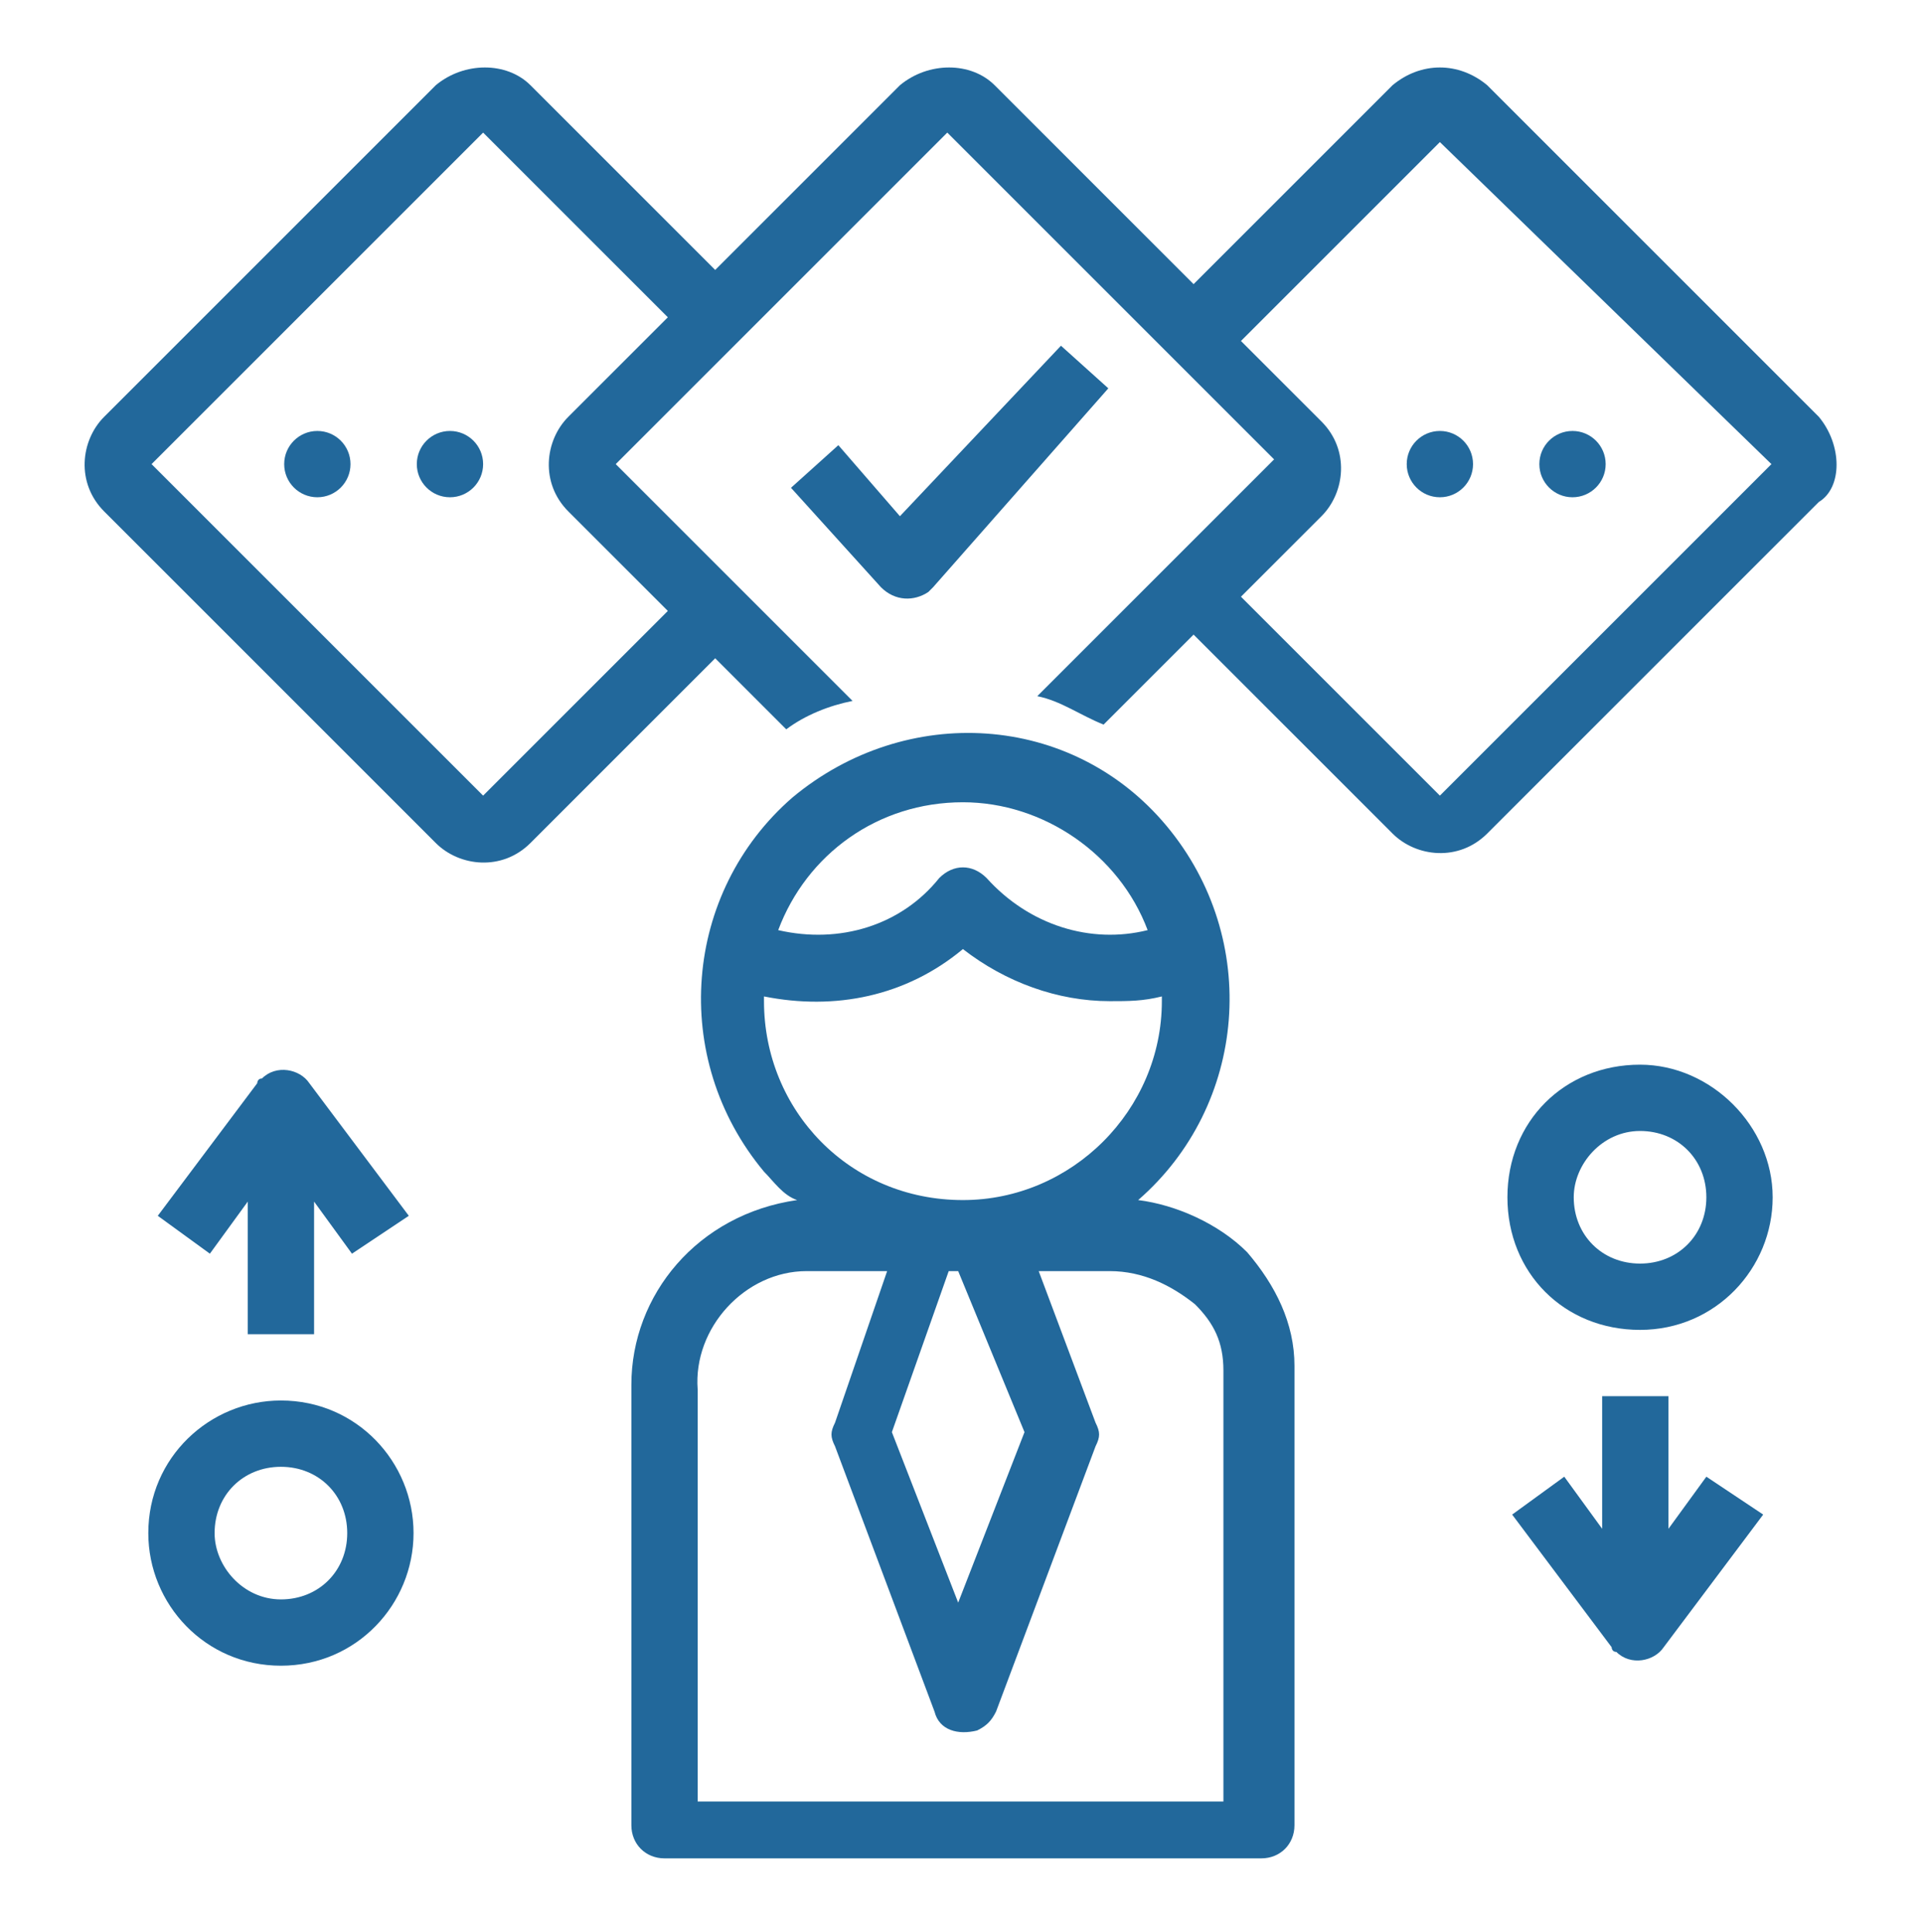
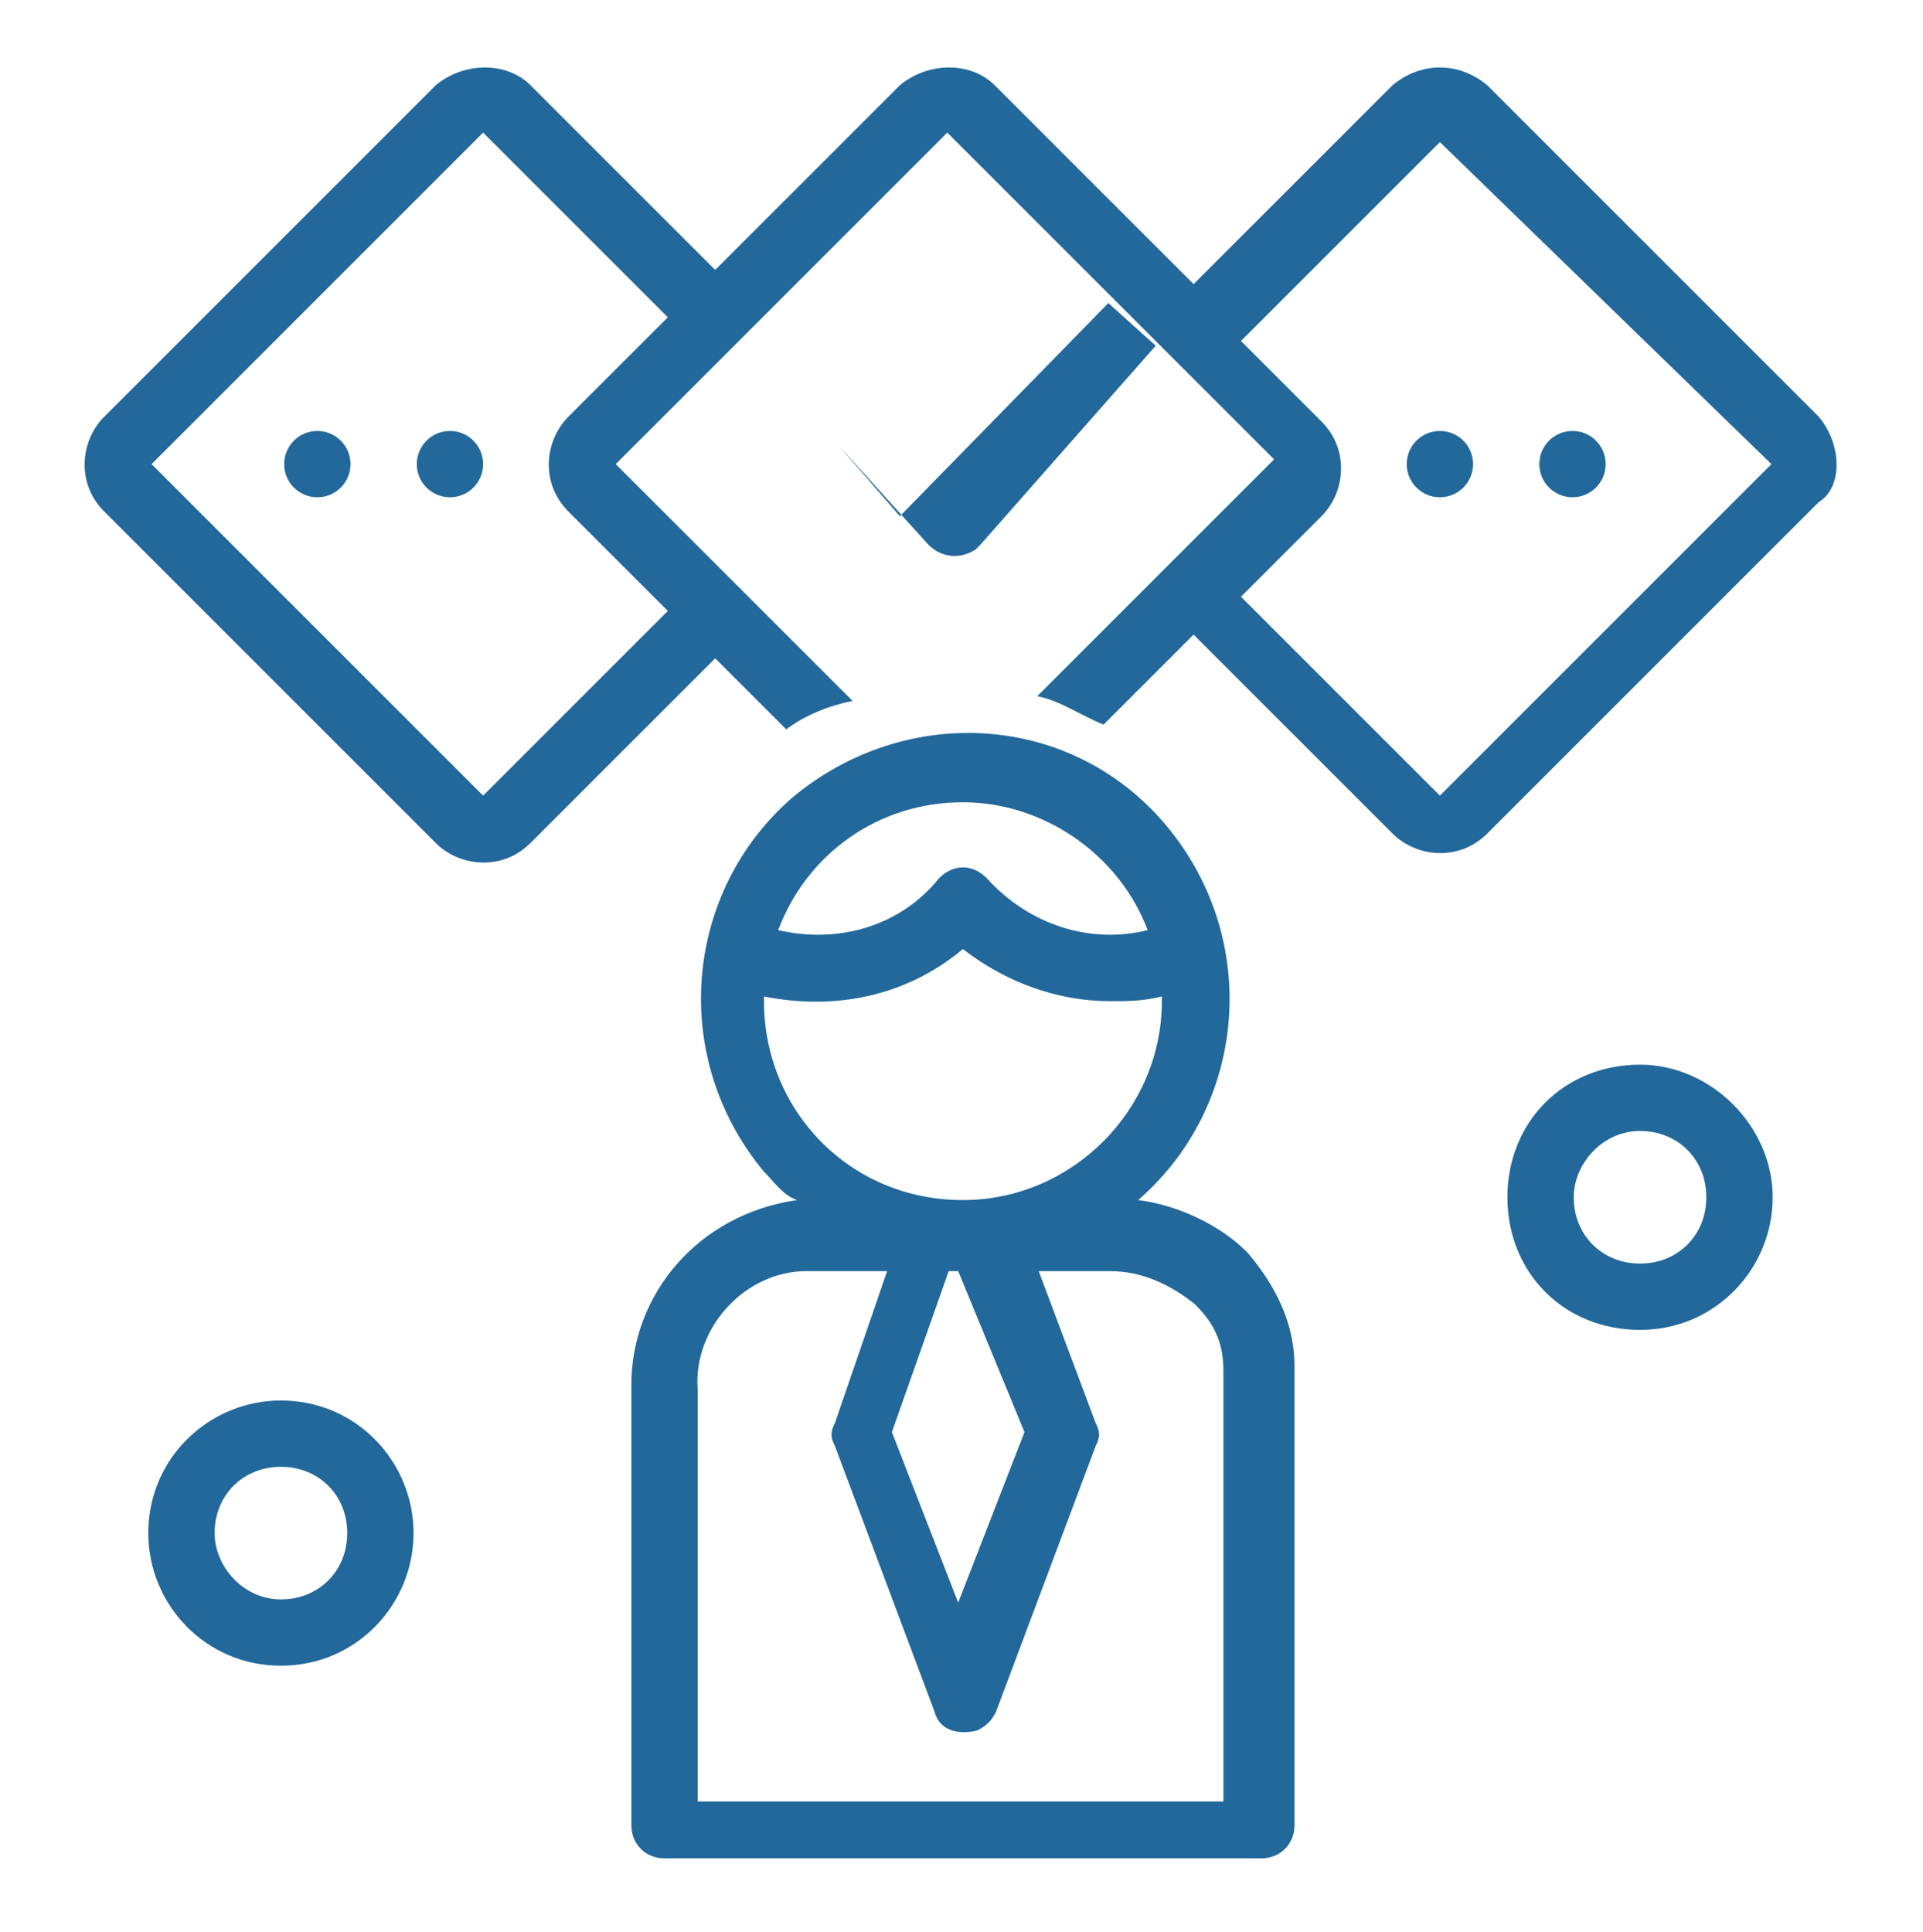
<svg xmlns="http://www.w3.org/2000/svg" version="1.1" id="Layer_1" x="0px" y="0px" viewBox="0 0 40.6 40.8" style="enable-background:new 0 0 40.6 40.8;" xml:space="preserve">
  <style type="text/css">
	.st0{fill:#22689B;}
</style>
  <title>spend-All Othernocircle-icon</title>
  <g id="Group_785" transform="translate(869.73 -12.16)">
    <path id="Path_757" class="st0" d="M-856.4,41.4v9.3c0,0.4,0.3,0.7,0.7,0.7h12.6c0.4,0,0.7-0.3,0.7-0.7c0,0,0,0,0,0V41   c0-0.9-0.4-1.7-1-2.4c-0.6-0.6-1.5-1-2.3-1.1c2.3-2,2.6-5.5,0.6-7.9s-5.5-2.6-7.9-0.6c-2.3,2-2.6,5.5-0.6,7.9   c0.2,0.2,0.4,0.5,0.7,0.6C-855,37.8-856.4,39.5-856.4,41.4z M-849.4,29.1c1.7,0,3.3,1.1,3.9,2.7c-1.2,0.3-2.5-0.1-3.4-1.1   c-0.3-0.3-0.7-0.3-1,0c0,0,0,0,0,0c-0.8,1-2.1,1.4-3.4,1.1C-852.7,30.2-851.2,29.1-849.4,29.1z M-853.6,33.3c0,0,0-0.1,0-0.1   c1.5,0.3,3,0,4.2-1c0.9,0.7,2,1.1,3.1,1.1c0.4,0,0.7,0,1.1-0.1c0,0,0,0.1,0,0.1c0,2.3-1.9,4.2-4.2,4.2   C-851.8,37.5-853.6,35.6-853.6,33.3C-853.6,33.3-853.6,33.3-853.6,33.3L-853.6,33.3z M-848.1,42.4l-1.4,3.6l-1.4-3.6l1.2-3.4h0.2   L-848.1,42.4z M-855,41.5c-0.1-1.3,1-2.5,2.3-2.5c0.1,0,0.1,0,0.2,0l1.5,0l-1.1,3.2c-0.1,0.2-0.1,0.3,0,0.5l2.1,5.6   c0.1,0.4,0.5,0.5,0.9,0.4c0.2-0.1,0.3-0.2,0.4-0.4l2.1-5.6c0.1-0.2,0.1-0.3,0-0.5l-1.2-3.2l1.5,0h0c0.7,0,1.3,0.3,1.8,0.7   c0.4,0.4,0.6,0.8,0.6,1.4v9.1H-855L-855,41.5z" />
    <g id="Group_781" transform="translate(9.27 12.16)">
      <path id="Path_758" class="st0" d="M-840.6,8.8l-7-7c-0.6-0.5-1.4-0.5-2,0l-4.2,4.2l-4.2-4.2c-0.5-0.5-1.4-0.5-2,0l-3.9,3.9    l-3.9-3.9c-0.5-0.5-1.4-0.5-2,0l-7,7c-0.5,0.5-0.6,1.4,0,2c0,0,0,0,0,0l7,7c0.5,0.5,1.4,0.6,2,0c0,0,0,0,0,0l3.9-3.9l1.5,1.5    c0.4-0.3,0.9-0.5,1.4-0.6l-5-5l7-7l4.7,4.7l2.2,2.2l-5,5c0.5,0.1,0.9,0.4,1.4,0.6l1.9-1.9l4.2,4.2c0.5,0.5,1.4,0.6,2,0    c0,0,0,0,0,0l7-7C-840.1,10.3-840.1,9.4-840.6,8.8C-840.6,8.9-840.6,8.9-840.6,8.8z M-867,8.8c-0.5,0.5-0.6,1.4,0,2c0,0,0,0,0,0    l2.1,2.1l-3.9,3.9l-7-7l7-7l3.9,3.9L-867,8.8z M-841.6,9.8l-7,7l-4.2-4.2l1.7-1.7c0.5-0.5,0.6-1.4,0-2c0,0,0,0,0,0l-1.7-1.7    l4.2-4.2L-841.6,9.8C-841.6,9.8-841.6,9.8-841.6,9.8C-841.6,9.8-841.6,9.8-841.6,9.8L-841.6,9.8z" />
-       <path id="Path_759" class="st0" d="M-860,10.9l-1.3-1.5l-1,0.9l1.9,2.1c0.3,0.3,0.7,0.3,1,0.1c0,0,0,0,0.1-0.1l3.7-4.2l-1-0.9    L-860,10.9z" />
+       <path id="Path_759" class="st0" d="M-860,10.9l-1.3-1.5l1.9,2.1c0.3,0.3,0.7,0.3,1,0.1c0,0,0,0,0.1-0.1l3.7-4.2l-1-0.9    L-860,10.9z" />
      <circle id="Ellipse_98" class="st0" cx="-845.8" cy="9.8" r="0.7" />
      <circle id="Ellipse_99" class="st0" cx="-848.6" cy="9.8" r="0.7" />
      <circle id="Ellipse_100" class="st0" cx="-869.5" cy="9.8" r="0.7" />
      <circle id="Ellipse_101" class="st0" cx="-872.3" cy="9.8" r="0.7" />
    </g>
    <g id="Group_784" transform="translate(11.501 46.641)">
      <g id="Group_782" transform="translate(0 0.091)">
        <path id="Path_760" class="st0" d="M-872.5-2.2c0-1.5-1.2-2.8-2.8-2.8c-1.5,0-2.8,1.2-2.8,2.8c0,1.5,1.2,2.8,2.8,2.8l0,0     C-873.7,0.6-872.5-0.7-872.5-2.2z M-876.7-2.2c0-0.8,0.6-1.4,1.4-1.4c0.8,0,1.4,0.6,1.4,1.4c0,0.8-0.6,1.4-1.4,1.4     C-876.1-0.8-876.7-1.5-876.7-2.2z" />
-         <path id="Path_761" class="st0" d="M-872.6-8.9l-2.1-2.8c-0.2-0.3-0.7-0.4-1-0.1c-0.1,0-0.1,0.1-0.1,0.1l-2.1,2.8l1.1,0.8     l0.8-1.1v2.8h1.4v-2.8l0.8,1.1L-872.6-8.9z" />
      </g>
      <g id="Group_783" transform="translate(46.995 0)">
        <path id="Path_762" class="st0" d="M-890.8-9.2c0,1.5-1.2,2.8-2.8,2.8s-2.8-1.2-2.8-2.8s1.2-2.8,2.8-2.8l0,0     C-892.1-12-890.8-10.7-890.8-9.2z M-895-9.2c0,0.8,0.6,1.4,1.4,1.4c0.8,0,1.4-0.6,1.4-1.4c0-0.8-0.6-1.4-1.4-1.4     C-894.4-10.6-895-9.9-895-9.2z" />
-         <path id="Path_763" class="st0" d="M-891-2.5l-2.1,2.8c-0.2,0.3-0.7,0.4-1,0.1c-0.1,0-0.1-0.1-0.1-0.1l-2.1-2.8l1.1-0.8l0.8,1.1     V-5h1.4v2.8l0.8-1.1L-891-2.5z" />
      </g>
    </g>
  </g>
</svg>